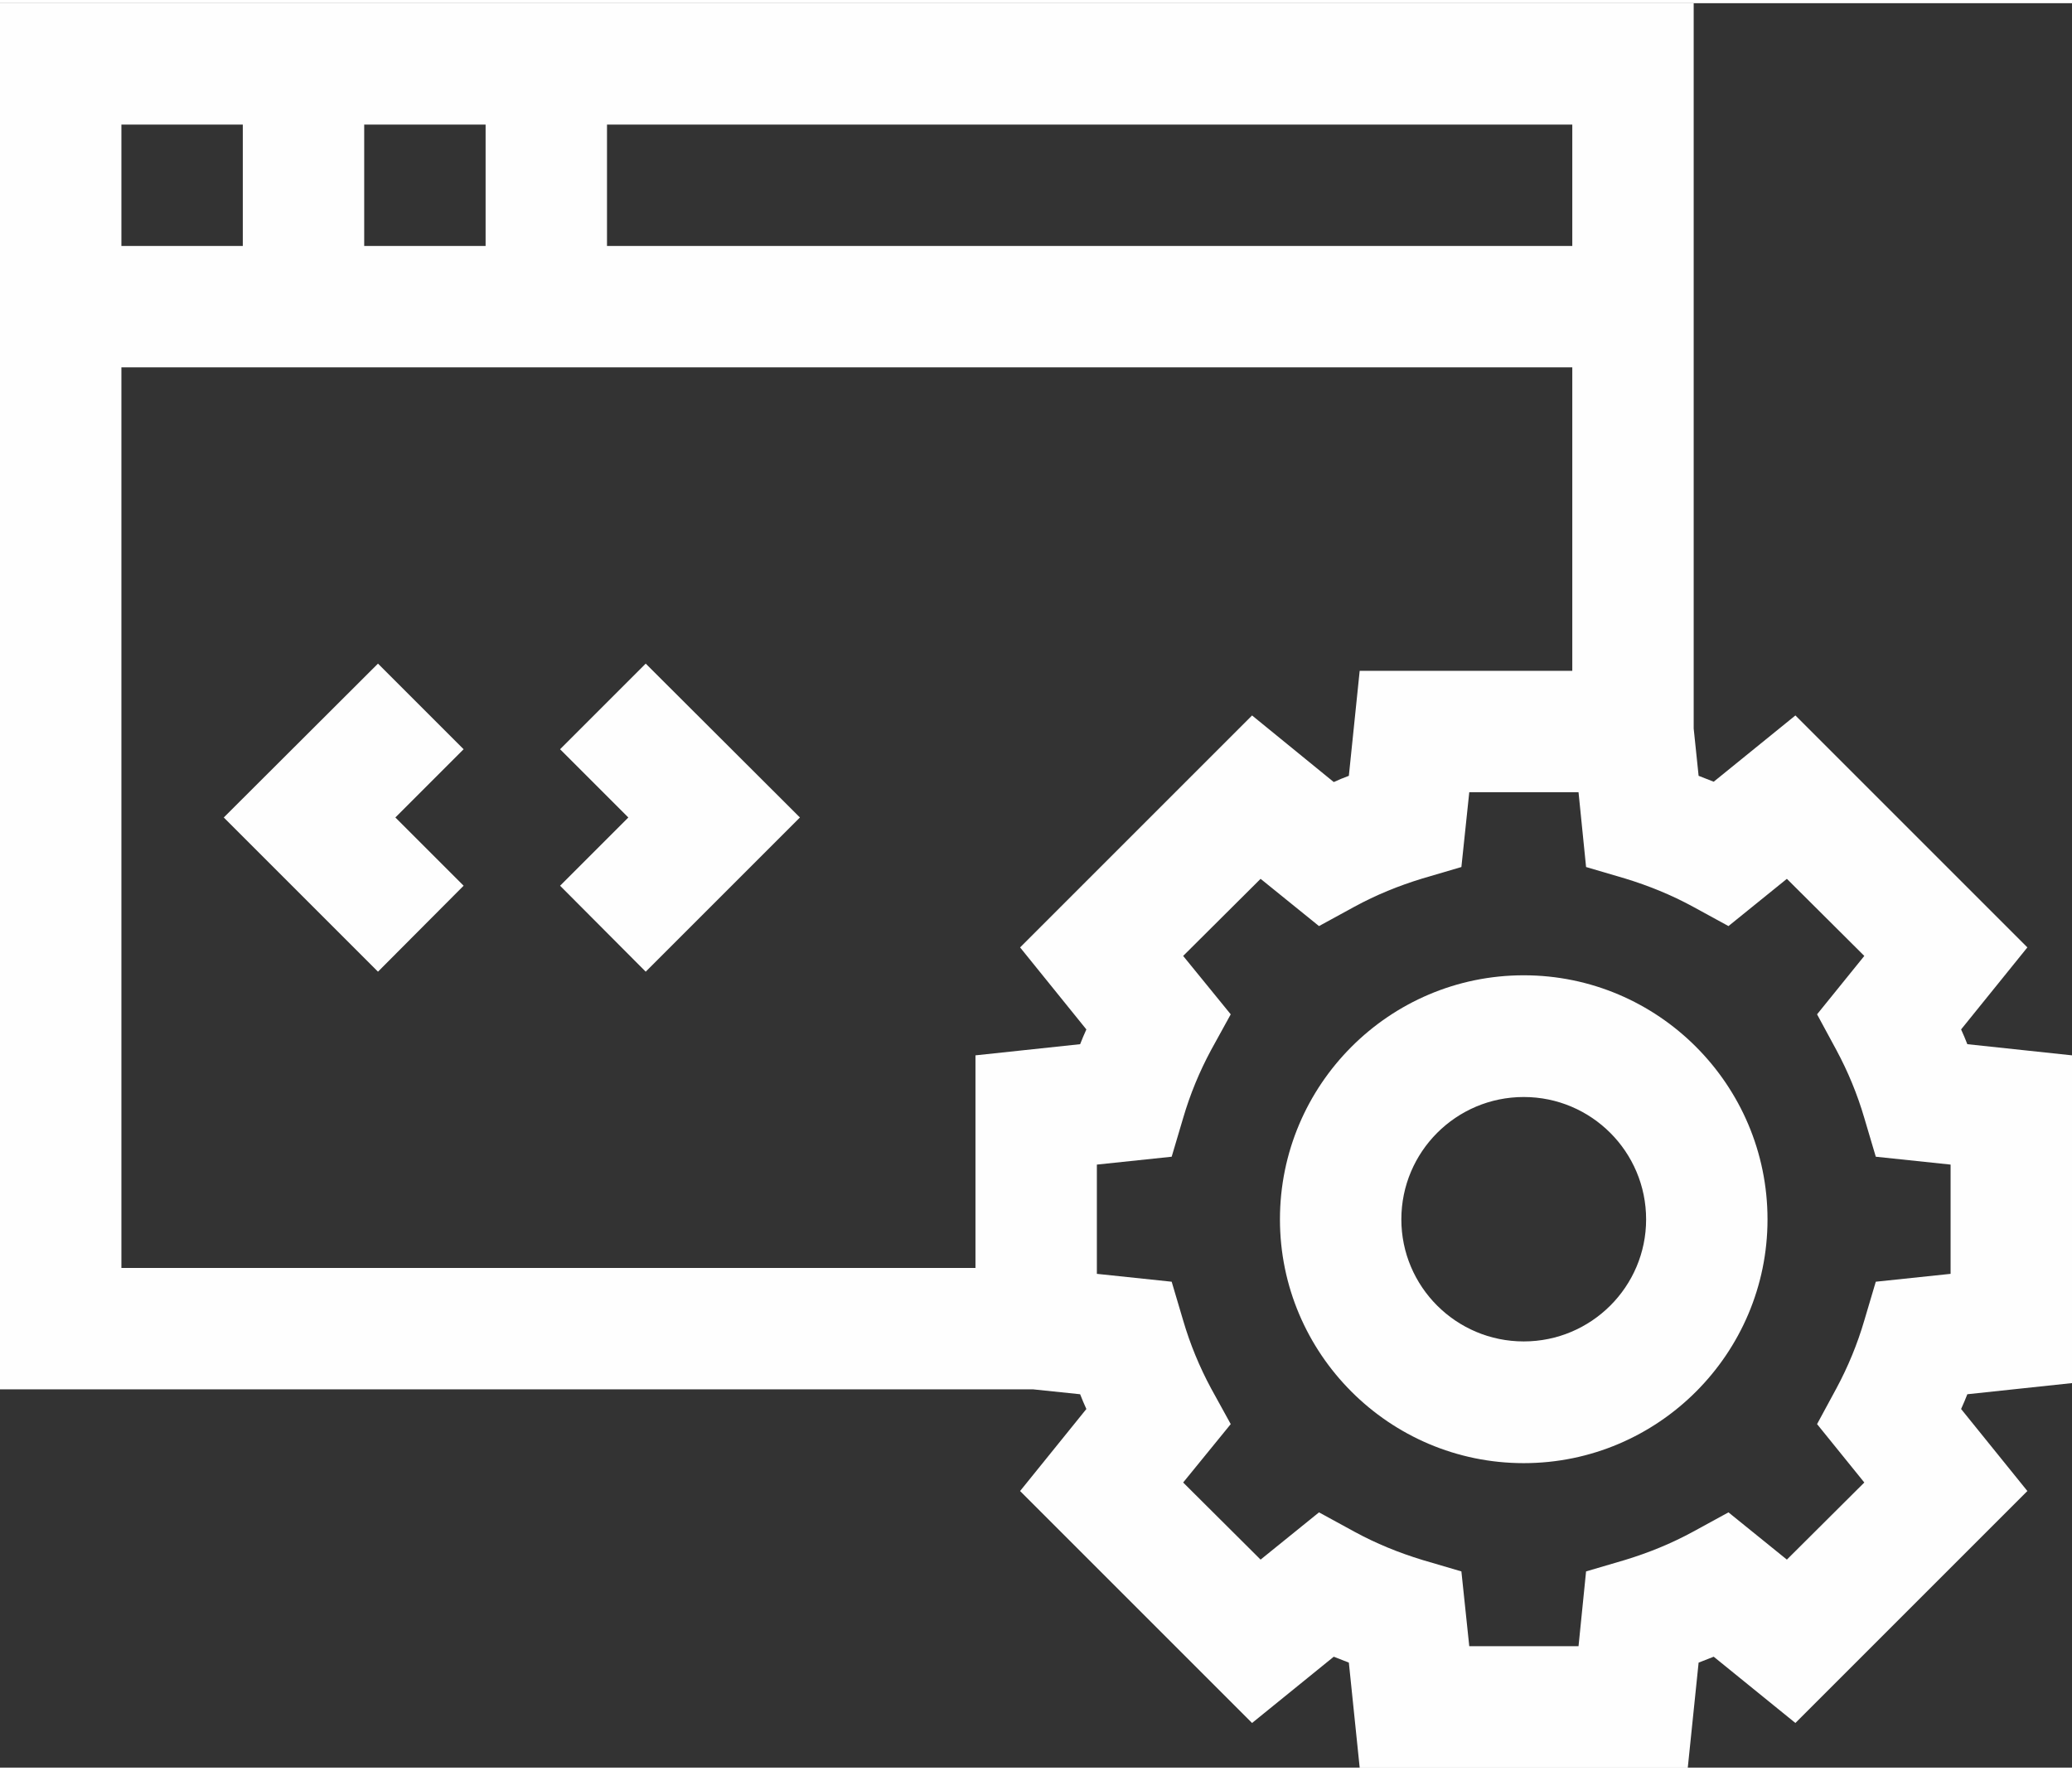
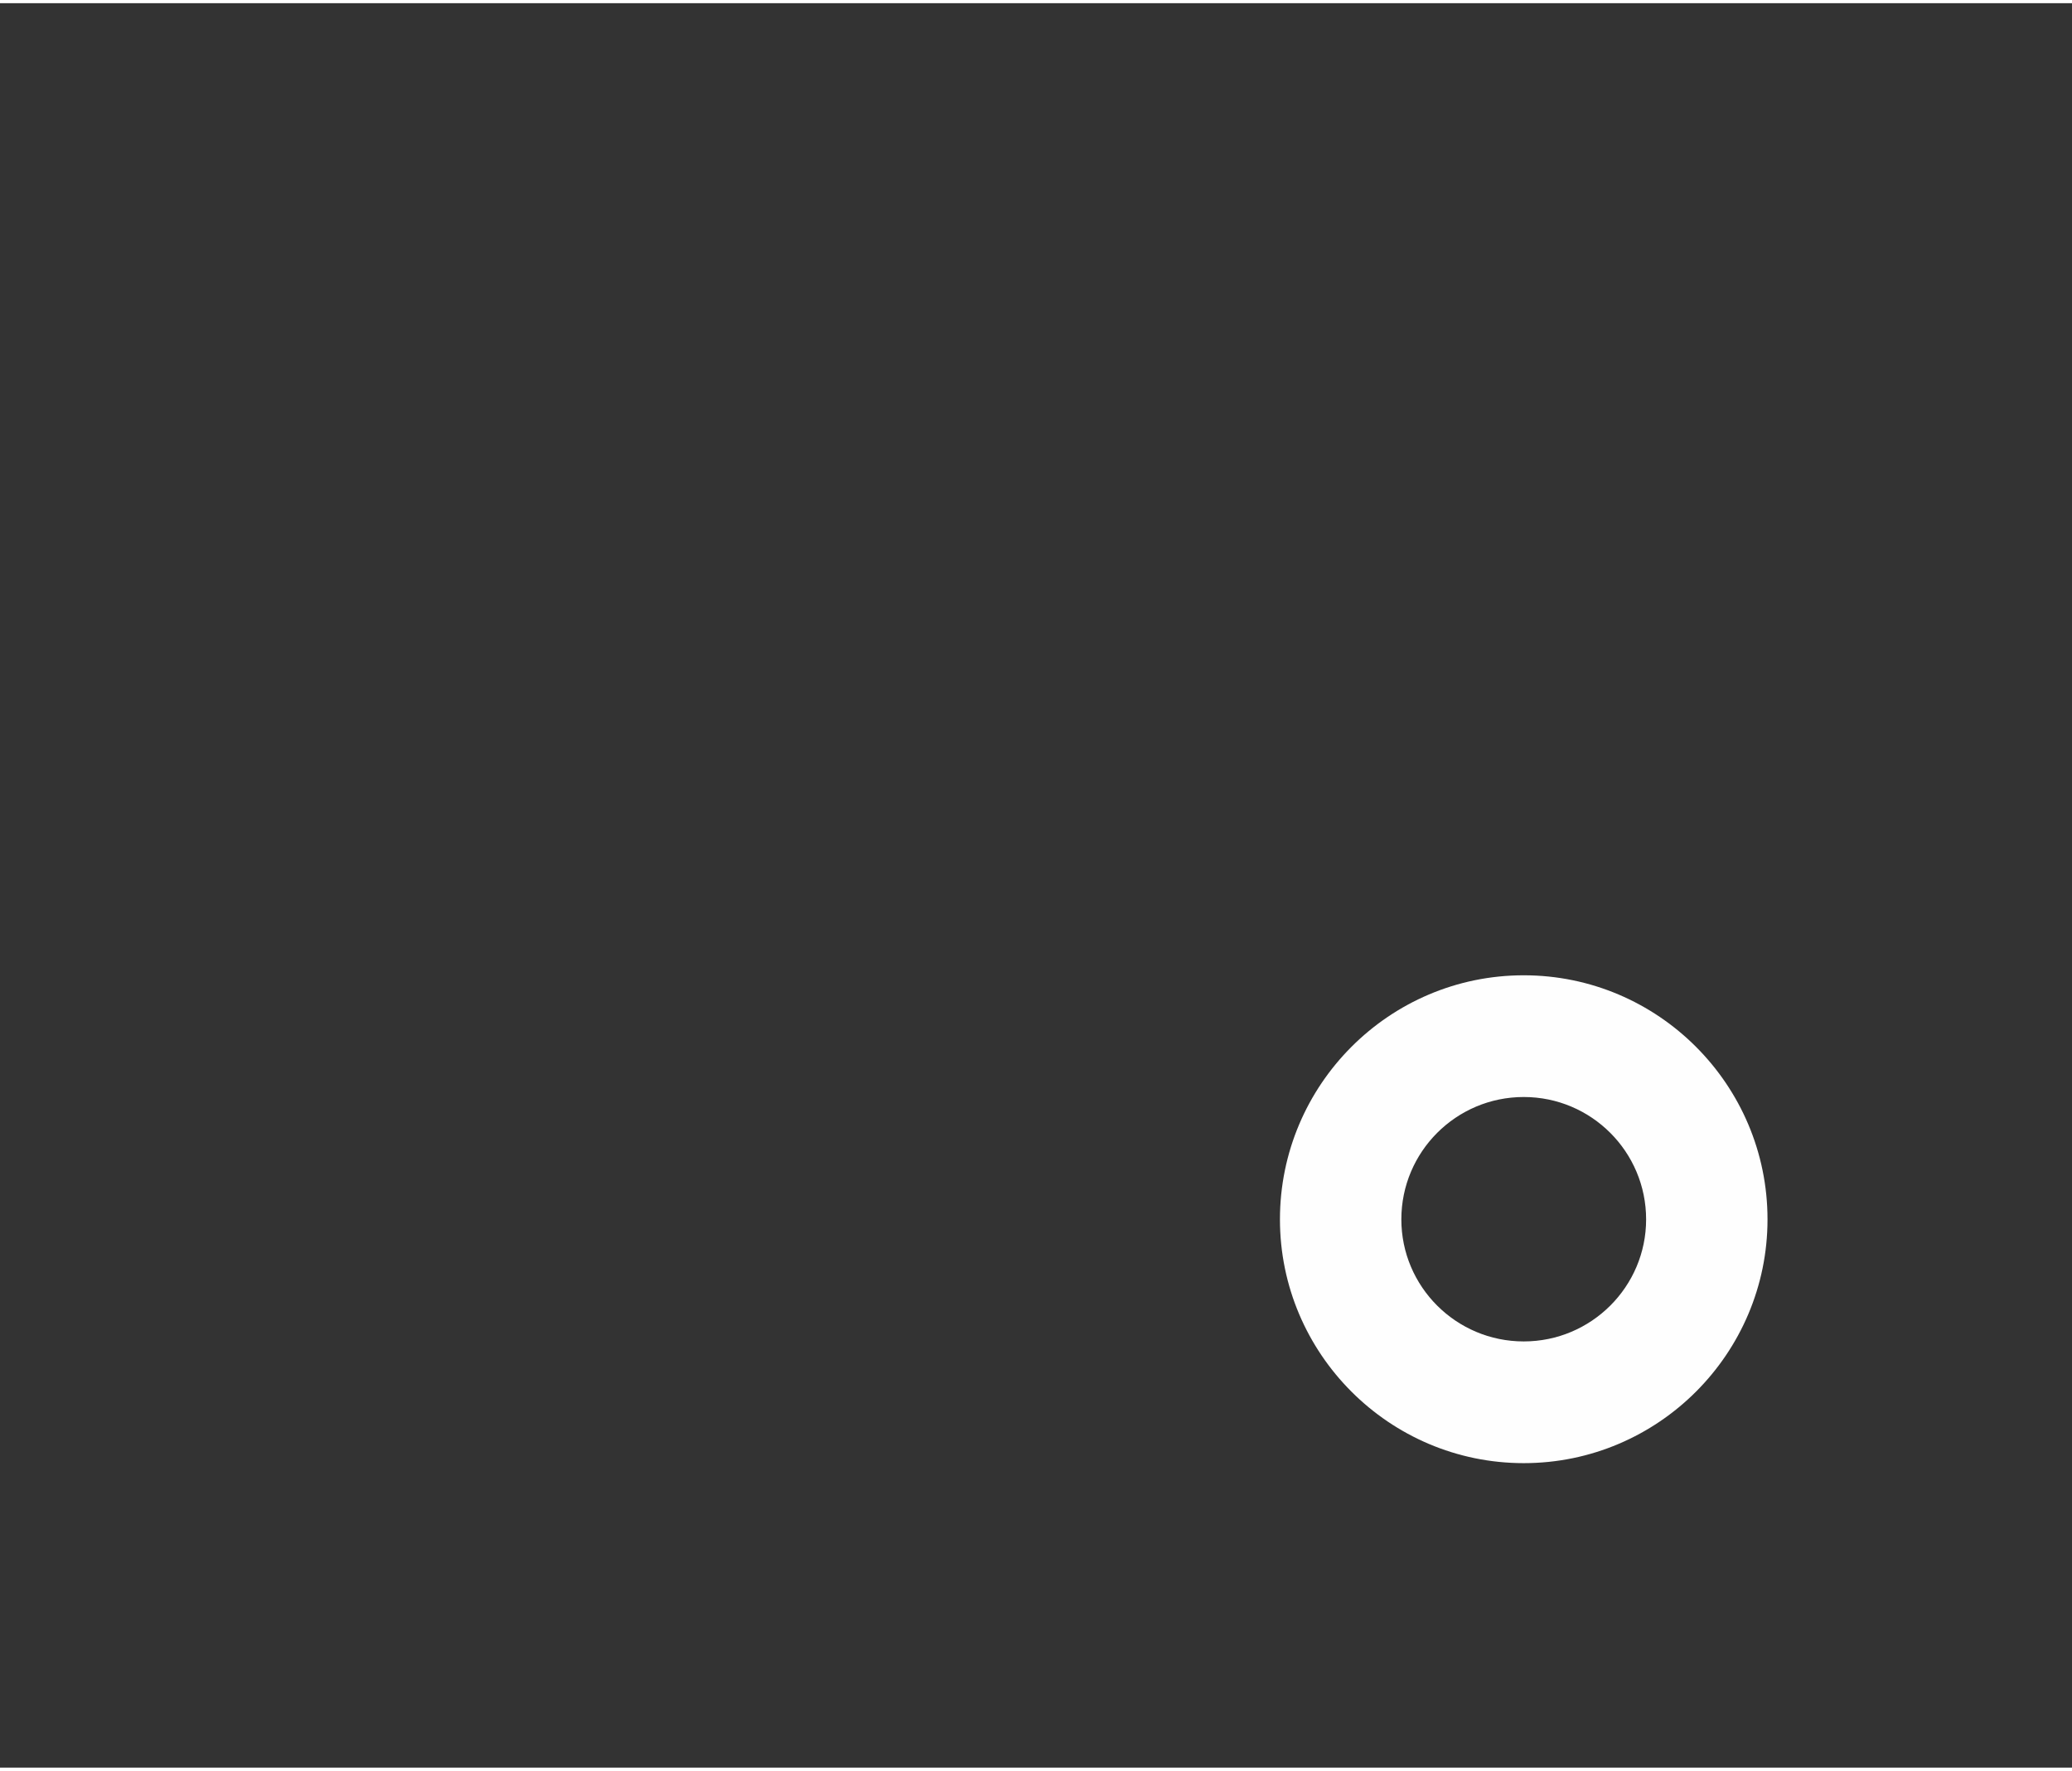
<svg xmlns="http://www.w3.org/2000/svg" xml:space="preserve" width="117px" height="100px" version="1.0" style="shape-rendering:geometricPrecision; text-rendering:geometricPrecision; image-rendering:optimizeQuality; fill-rule:evenodd; clip-rule:evenodd" viewBox="0 0 63.15 53.78" enable-background="new 0 0 512 512">
  <rect x="0" y="0" width="63.15" height="53.78" fill="#333333" stroke="none" />
  <defs>
    <style type="text/css">
   
    .fil0 {fill:#FEFEFE}
   
  </style>
  </defs>
  <g id="Capa_x0020_1">
    <g id="_1783213330768">
      <g>
-         <path class="fil0" d="M63.15 42.06l0 -9.99 -3.19 -0.34c-0.06,-0.15 -0.12,-0.3 -0.19,-0.45l2.02 -2.5 -7.07 -7.07 -2.49 2.02c-0.15,-0.06 -0.3,-0.12 -0.46,-0.18l-0.15 -1.44 0 -22.11 -51.62 0 0 42.25 31.48 0 1.44 0.15c0.06,0.15 0.12,0.3 0.19,0.45l-2.02 2.5 7.07 7.07 2.49 -2.02c0.15,0.06 0.3,0.12 0.46,0.18l0.33 3.2 10 0 0.33 -3.2c0.16,-0.06 0.31,-0.12 0.46,-0.18l2.49 2.02 7.07 -7.07 -2.02 -2.5c0.07,-0.15 0.13,-0.3 0.19,-0.45l3.19 -0.34zm-15.23 -34.66l-29.42 0 0 -3.7 29.42 0 0 3.7zm-36.82 0l0 -3.7 3.7 0 0 3.7 -3.7 0zm-3.7 -3.7l0 3.7 -3.7 0 0 -3.7 3.7 0zm25.52 28.03l-3.19 0.34 0 6.48 -26.03 0 0 -27.45 44.22 0 0 9.25 -6.48 0 -0.33 3.2c-0.16,0.06 -0.31,0.12 -0.46,0.19l-2.49 -2.03 -7.07 7.07 2.02 2.5c-0.07,0.15 -0.13,0.3 -0.19,0.45l0 0zm26.53 7l-2.28 0.24 -0.35 1.18c-0.21,0.72 -0.5,1.42 -0.85,2.07l-0.59 1.09 1.44 1.78 -2.36 2.35 -1.78 -1.44 -1.08 0.59c-0.66,0.36 -1.35,0.64 -2.07,0.86l-1.19 0.35 -0.23 2.28 -3.33 0 -0.24 -2.28 -1.19 -0.35c-0.72,-0.22 -1.41,-0.5 -2.07,-0.86l-1.08 -0.59 -1.78 1.44 -2.36 -2.35 1.45 -1.78 -0.6 -1.09c-0.35,-0.65 -0.64,-1.35 -0.85,-2.07l-0.35 -1.18 -2.28 -0.24 0 -3.33 2.28 -0.24 0.35 -1.18c0.21,-0.72 0.5,-1.42 0.85,-2.07l0.6 -1.09 -1.45 -1.78 2.36 -2.35 1.78 1.44 1.08 -0.59c0.66,-0.36 1.35,-0.64 2.07,-0.86l1.19 -0.35 0.24 -2.28 3.33 0 0.23 2.28 1.19 0.35c0.72,0.22 1.41,0.5 2.07,0.86l1.08 0.59 1.78 -1.44 2.36 2.35 -1.44 1.78 0.59 1.09c0.35,0.65 0.64,1.35 0.85,2.07l0.35 1.18 2.28 0.24 0 3.33z" />
        <path class="fil0" d="M46.44 29.63c-4.1,0 -7.43,3.34 -7.43,7.44 0,4.09 3.33,7.43 7.43,7.43 4.1,0 7.43,-3.34 7.43,-7.43 0,-4.1 -3.33,-7.44 -7.43,-7.44zm0 11.16c-2.06,0 -3.73,-1.67 -3.73,-3.72 0,-2.06 1.67,-3.73 3.73,-3.73 2.06,0 3.73,1.67 3.73,3.73 0,2.05 -1.67,3.72 -3.73,3.72z" />
-         <path class="fil0" d="M11.52 20.13l-4.7 4.69 4.7 4.7 2.61 -2.62 -2.08 -2.08 2.08 -2.08 -2.61 -2.61z" />
-         <path class="fil0" d="M17.07 22.74l2.08 2.08 -2.08 2.08 2.61 2.62 4.7 -4.7 -4.7 -4.69 -2.61 2.61z" />
      </g>
      <g>
   </g>
      <g>
   </g>
      <g>
   </g>
      <g>
   </g>
      <g>
   </g>
      <g>
   </g>
      <g>
   </g>
      <g>
   </g>
      <g>
   </g>
      <g>
   </g>
      <g>
   </g>
      <g>
   </g>
      <g>
   </g>
      <g>
   </g>
      <g>
   </g>
    </g>
  </g>
</svg>